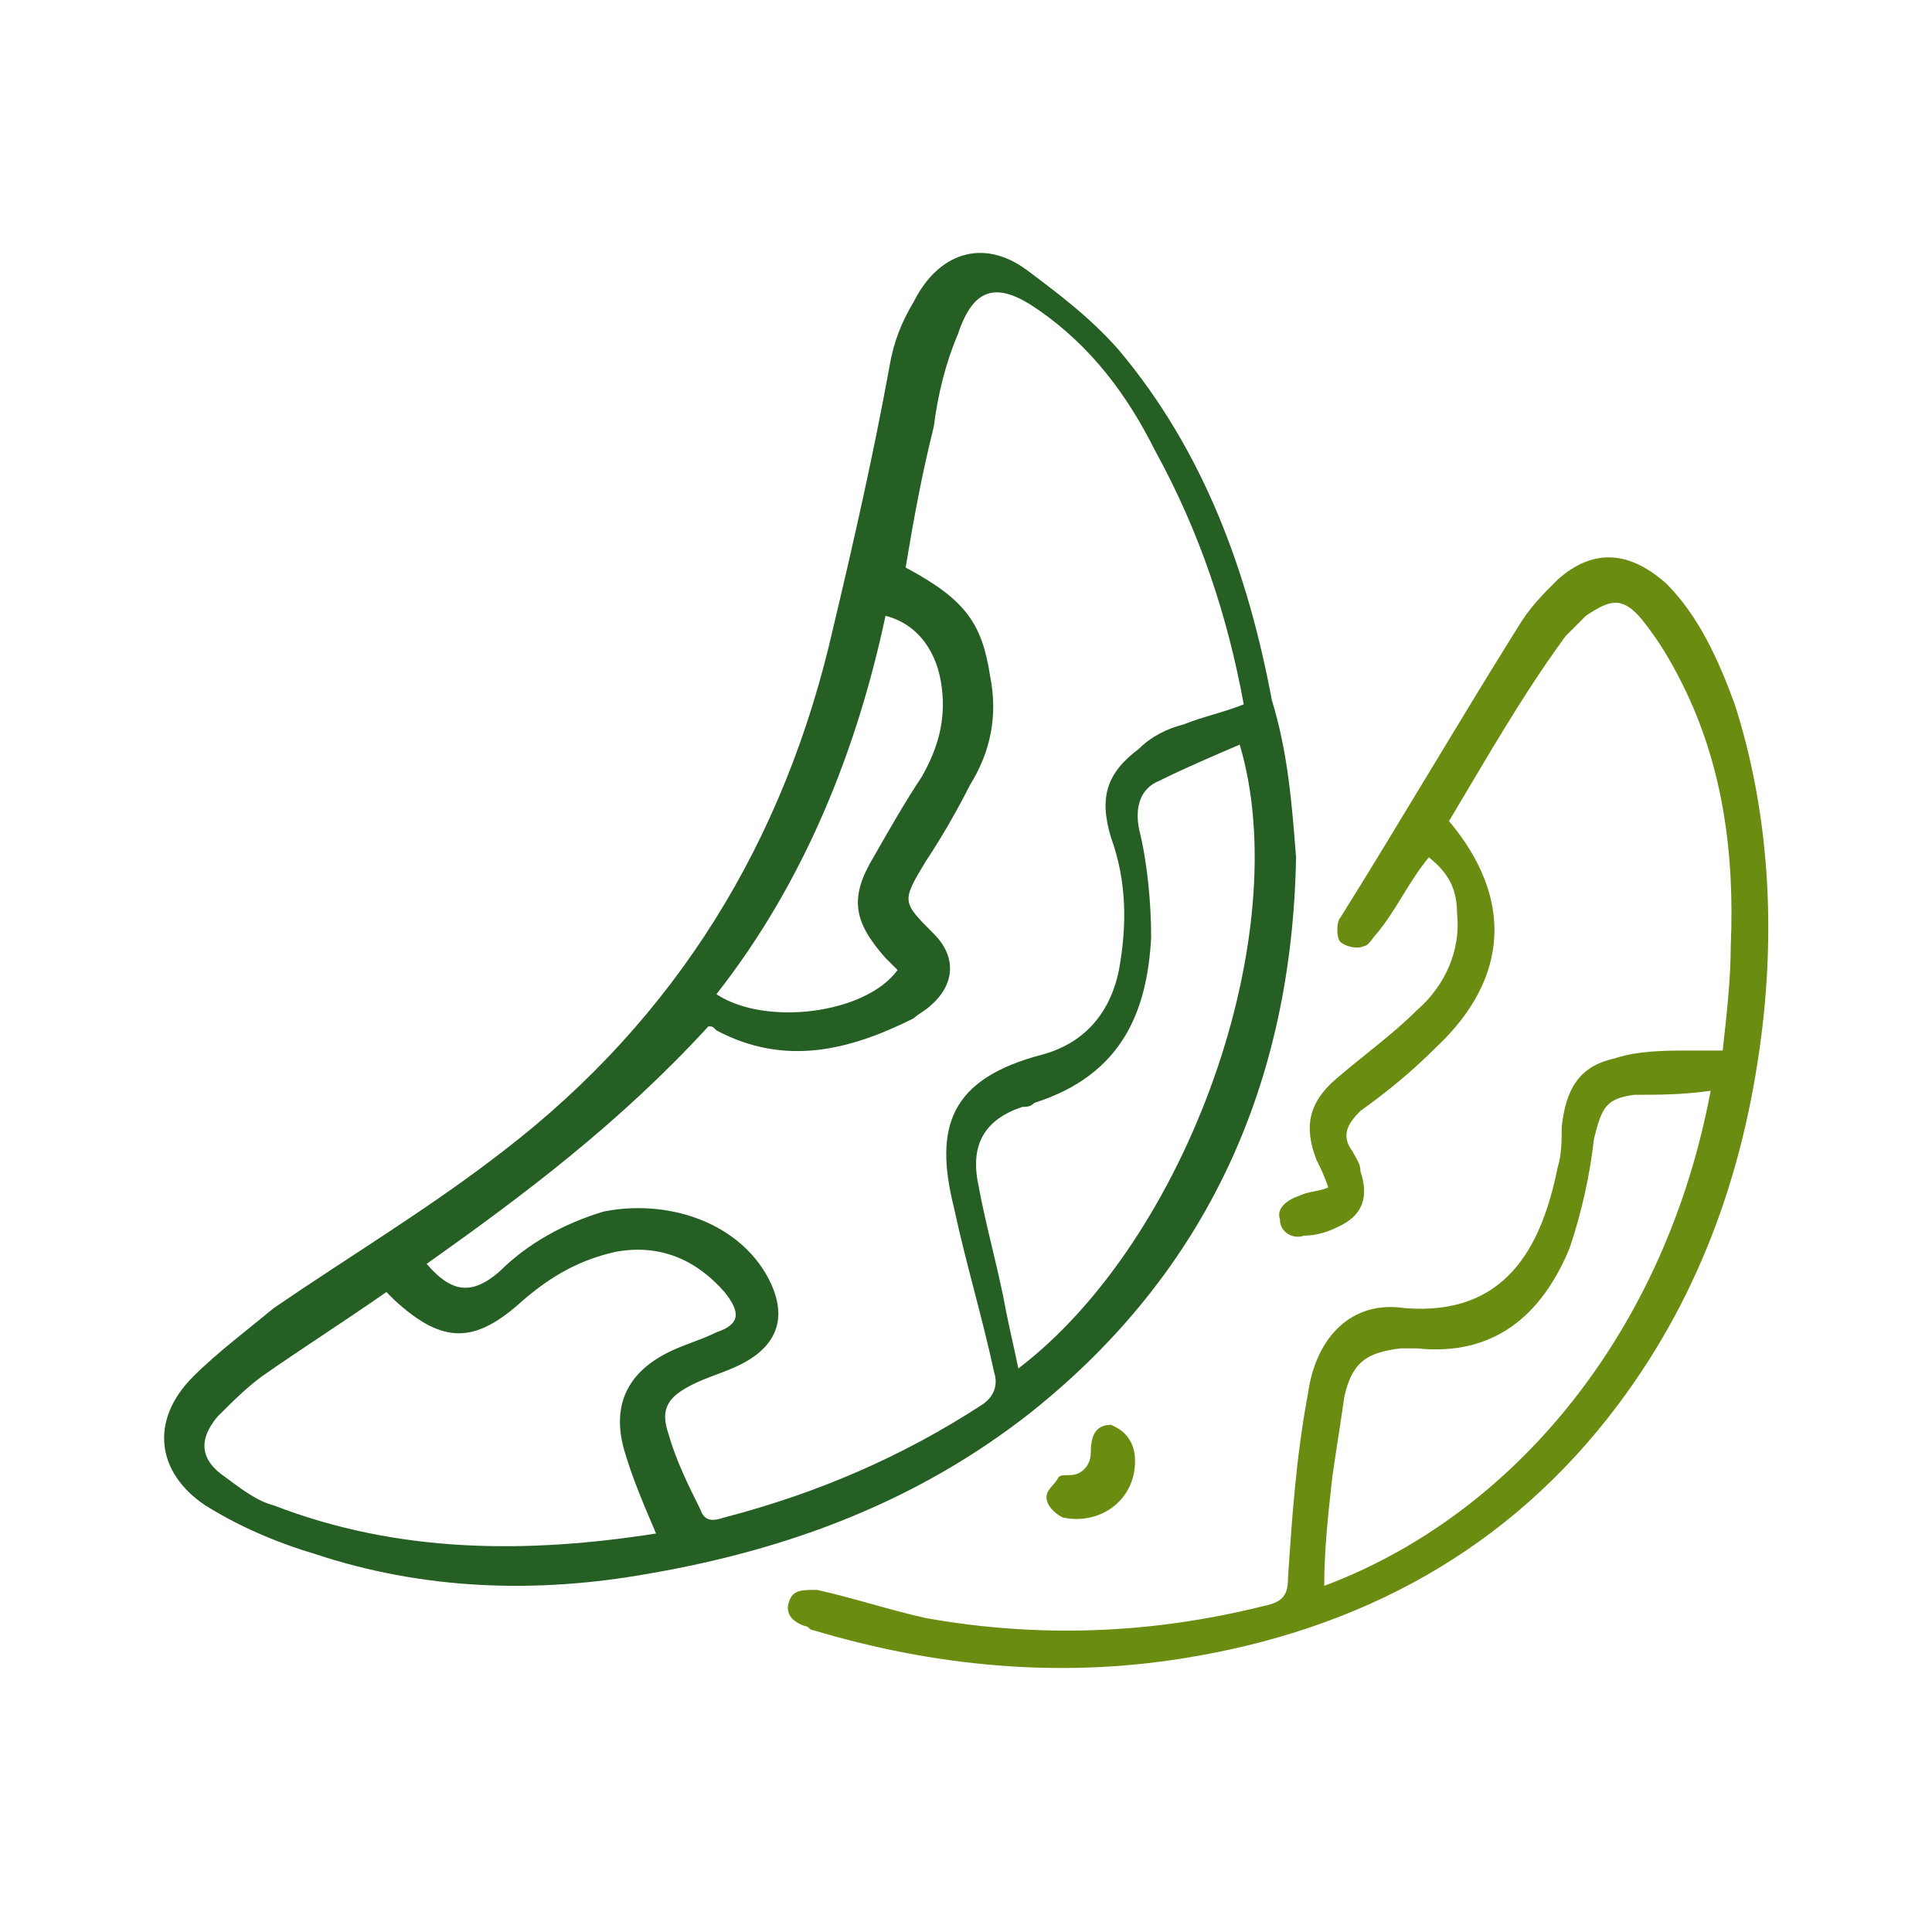
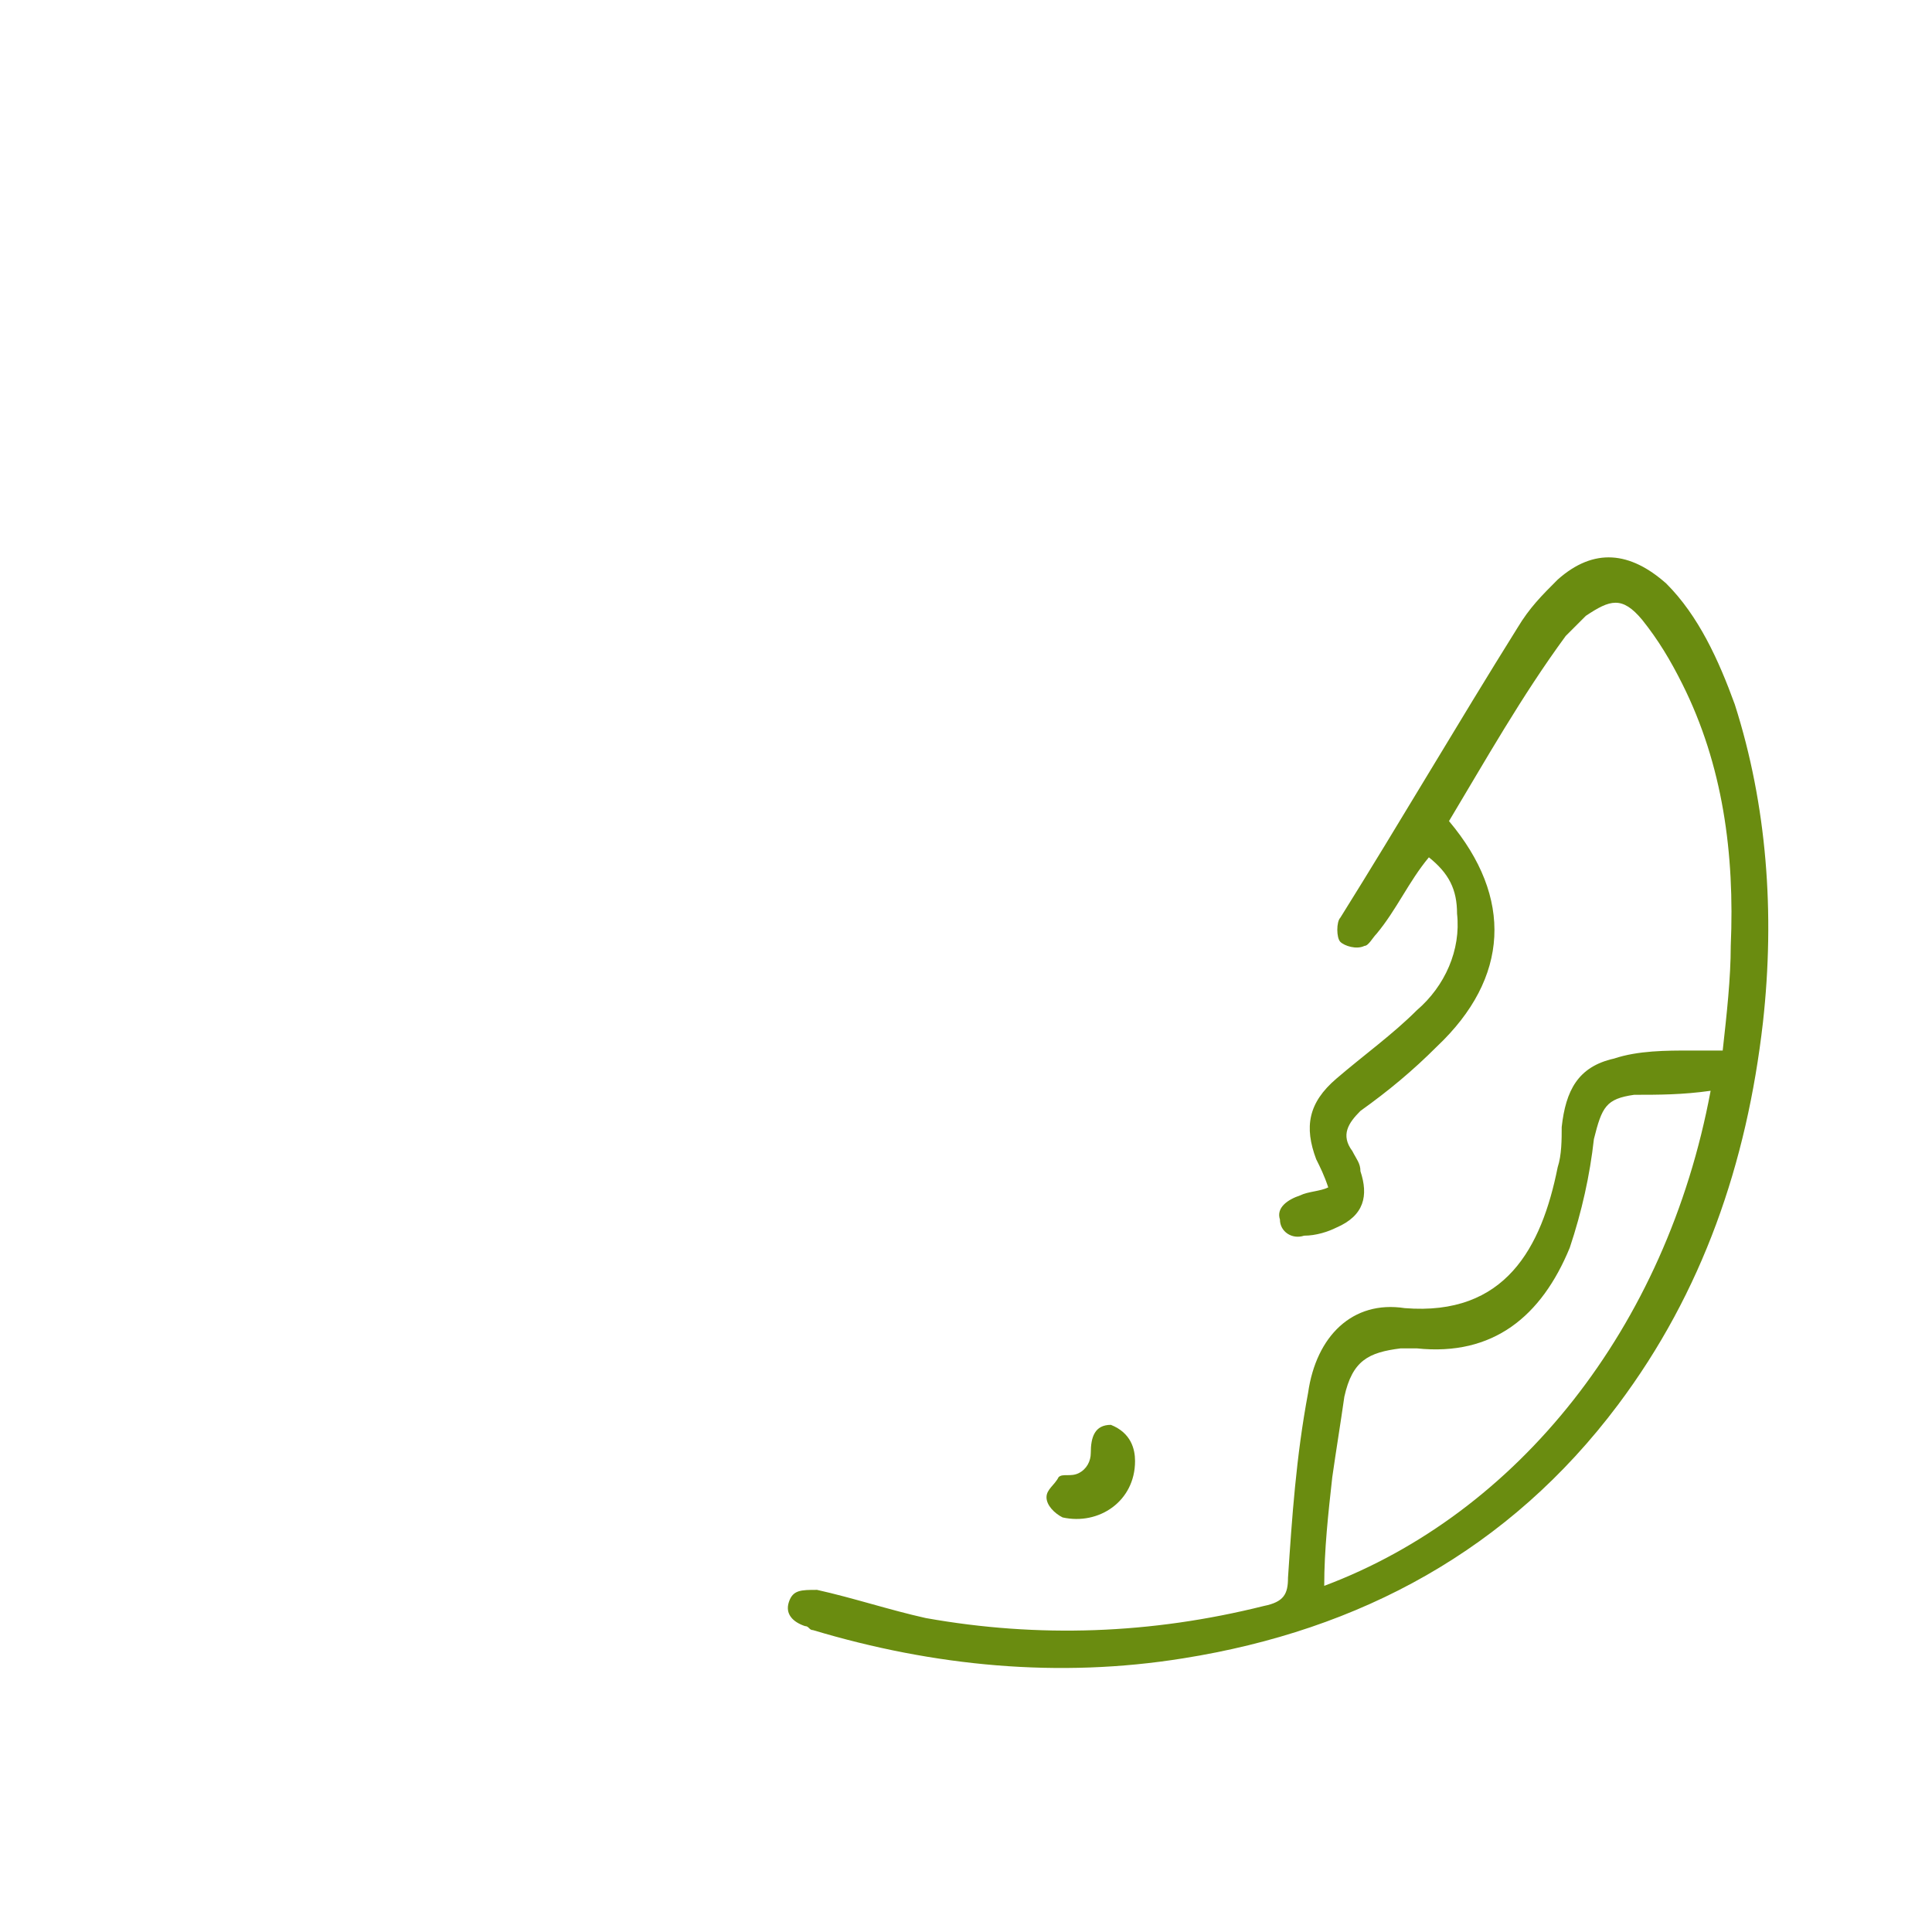
<svg xmlns="http://www.w3.org/2000/svg" xml:space="preserve" style="enable-background:new 0 0 48 48;" viewBox="0 0 48 48" height="48px" width="48px" y="0px" x="0px" id="Layer_1" version="1.1">
  <style type="text/css">
	.st0{fill:#265F23;}
	.st1{fill:#6A8C10;}
</style>
  <g>
-     <path d="M32.2,21.3c-0.1,5.6-2.2,10.3-6.6,13.8c-2.8,2.2-6,3.4-9.5,4c-2.8,0.5-5.6,0.4-8.3-0.5c-1-0.3-1.9-0.7-2.7-1.2   c-1.2-0.8-1.4-2.1-0.3-3.2c0.6-0.6,1.4-1.2,2-1.7c1.9-1.3,3.9-2.5,5.7-3.9c4.3-3.3,7-7.7,8.2-13c0.5-2.1,1-4.3,1.4-6.5   c0.1-0.6,0.3-1.1,0.6-1.6c0.6-1.2,1.7-1.6,2.8-0.8c0.8,0.6,1.6,1.2,2.3,2c2.1,2.5,3.2,5.5,3.8,8.7C32,18.7,32.1,20,32.2,21.3z    M10.6,31.4c0.6,0.7,1.1,0.8,1.8,0.2c0.7-0.7,1.6-1.2,2.6-1.5c1.5-0.3,3.2,0.2,4,1.5c0.6,1,0.4,1.8-0.6,2.3   c-0.4,0.2-0.8,0.3-1.2,0.5c-0.6,0.3-0.8,0.6-0.6,1.2c0.2,0.7,0.5,1.3,0.8,1.9c0.1,0.3,0.3,0.3,0.6,0.2c2.3-0.6,4.4-1.5,6.4-2.8   c0.3-0.2,0.4-0.5,0.3-0.8c-0.3-1.4-0.7-2.7-1-4.1c-0.5-2-0.1-3.2,2.2-3.8c1.1-0.3,1.7-1.1,1.9-2.1c0.2-1.1,0.2-2.2-0.2-3.3   c-0.3-1-0.1-1.6,0.7-2.2c0.3-0.3,0.7-0.5,1.1-0.6c0.5-0.2,1-0.3,1.5-0.5c-0.4-2.2-1.1-4.3-2.2-6.3c-0.7-1.4-1.6-2.6-2.9-3.5   c-1-0.7-1.6-0.6-2,0.6c-0.3,0.7-0.5,1.5-0.6,2.3c-0.3,1.2-0.5,2.3-0.7,3.5c1.5,0.8,1.9,1.4,2.1,2.7c0.2,1,0,1.9-0.5,2.7   c-0.3,0.6-0.7,1.3-1.1,1.9c-0.6,1-0.6,1,0.2,1.8c0.6,0.6,0.5,1.3-0.1,1.8c-0.1,0.1-0.3,0.2-0.4,0.3c-1.6,0.8-3.2,1.2-4.9,0.3   c-0.1-0.1-0.1-0.1-0.2-0.1C15.4,27.9,13,29.7,10.6,31.4z M16.3,38.1c-0.3-0.7-0.6-1.4-0.8-2.1c-0.3-1.1,0.1-1.9,1.1-2.4   c0.4-0.2,0.8-0.3,1.2-0.5c0.6-0.2,0.6-0.5,0.2-1c-0.7-0.8-1.6-1.2-2.7-1c-0.9,0.2-1.6,0.6-2.3,1.2c-1.2,1.1-2,1.1-3.2,0   c-0.1-0.1-0.1-0.1-0.2-0.2c-1,0.7-2.1,1.4-3.1,2.1c-0.4,0.3-0.7,0.6-1.1,1c-0.5,0.6-0.4,1.1,0.2,1.5c0.4,0.3,0.8,0.6,1.2,0.7   C9.9,38.6,13.1,38.6,16.3,38.1z M30.8,18.5c-0.7,0.3-1.4,0.6-2,0.9c-0.5,0.2-0.6,0.7-0.5,1.2c0.2,0.8,0.3,1.8,0.3,2.7   c-0.1,1.8-0.7,3.4-2.9,4.1c-0.1,0.1-0.2,0.1-0.3,0.1c-0.9,0.3-1.3,0.9-1.1,1.9c0.2,1.1,0.5,2.1,0.7,3.2c0.1,0.5,0.2,0.9,0.3,1.4   C29.5,30.8,32.2,23.2,30.8,18.5z M17.8,24.7c1.2,0.8,3.7,0.5,4.5-0.6c-0.1-0.1-0.2-0.2-0.3-0.3c-0.8-0.9-0.9-1.5-0.3-2.5   c0.4-0.7,0.8-1.4,1.2-2c0.4-0.7,0.6-1.4,0.5-2.2c-0.1-0.9-0.6-1.6-1.4-1.8C21.3,18.6,20,21.9,17.8,24.7z" class="st0" />
    <path d="M36,20.4c1.6,1.9,1.5,3.9-0.3,5.6c-0.6,0.6-1.2,1.1-1.9,1.6c-0.3,0.3-0.5,0.6-0.2,1c0.1,0.2,0.2,0.3,0.2,0.5   c0.2,0.6,0.1,1.1-0.6,1.4c-0.2,0.1-0.5,0.2-0.8,0.2c-0.3,0.1-0.6-0.1-0.6-0.4c-0.1-0.3,0.2-0.5,0.5-0.6c0.2-0.1,0.5-0.1,0.7-0.2   c-0.1-0.3-0.2-0.5-0.3-0.7c-0.3-0.8-0.2-1.4,0.5-2c0.7-0.6,1.4-1.1,2-1.7c0.7-0.6,1.1-1.5,1-2.4c0-0.6-0.2-1-0.7-1.4   c-0.5,0.6-0.8,1.3-1.3,1.9c-0.1,0.1-0.2,0.3-0.3,0.3c-0.2,0.1-0.5,0-0.6-0.1s-0.1-0.5,0-0.6c1.5-2.4,2.9-4.8,4.4-7.2   c0.3-0.5,0.6-0.8,1-1.2c0.9-0.8,1.8-0.7,2.7,0.1c0.8,0.8,1.3,1.9,1.7,3c0.8,2.5,1,5.2,0.7,7.9c-0.4,3.5-1.5,6.7-3.6,9.5   c-2.7,3.6-6.4,5.6-10.8,6.3c-3.1,0.5-6.2,0.2-9.2-0.7c-0.1,0-0.1-0.1-0.2-0.1c-0.3-0.1-0.5-0.3-0.4-0.6c0.1-0.3,0.3-0.3,0.7-0.3   c0.9,0.2,1.8,0.5,2.7,0.7c2.8,0.5,5.6,0.4,8.4-0.3c0.5-0.1,0.6-0.3,0.6-0.7c0.1-1.5,0.2-3,0.5-4.6c0.2-1.4,1.1-2.3,2.4-2.1   c2.5,0.2,3.4-1.5,3.8-3.5c0.1-0.3,0.1-0.7,0.1-1c0.1-0.9,0.4-1.5,1.3-1.7c0.6-0.2,1.3-0.2,1.9-0.2c0.2,0,0.5,0,0.8,0   c0.1-0.9,0.2-1.8,0.2-2.6c0.1-2.3-0.2-4.5-1.2-6.5c-0.3-0.6-0.6-1.1-1-1.6c-0.5-0.6-0.8-0.5-1.4-0.1c-0.2,0.2-0.3,0.3-0.5,0.5   C37.8,17.3,36.9,18.9,36,20.4z M42.5,27.1c-0.7,0.1-1.3,0.1-1.9,0.1c-0.7,0.1-0.8,0.3-1,1.1c-0.1,0.9-0.3,1.8-0.6,2.7   c-0.7,1.7-1.9,2.7-3.8,2.5c-0.1,0-0.3,0-0.4,0c-0.8,0.1-1.2,0.3-1.4,1.2c-0.1,0.7-0.2,1.3-0.3,2c-0.1,0.9-0.2,1.8-0.2,2.7   C37.7,37.6,41.4,33,42.5,27.1z" class="st1" />
    <path d="M28.2,36.3c0,1-0.9,1.6-1.8,1.4c-0.2-0.1-0.4-0.3-0.4-0.5s0.2-0.3,0.3-0.5c0.1-0.1,0.3,0,0.5-0.1   c0.2-0.1,0.3-0.3,0.3-0.5c0-0.4,0.1-0.7,0.5-0.7C28.1,35.6,28.2,36,28.2,36.3z" class="st1" />
  </g>
</svg>